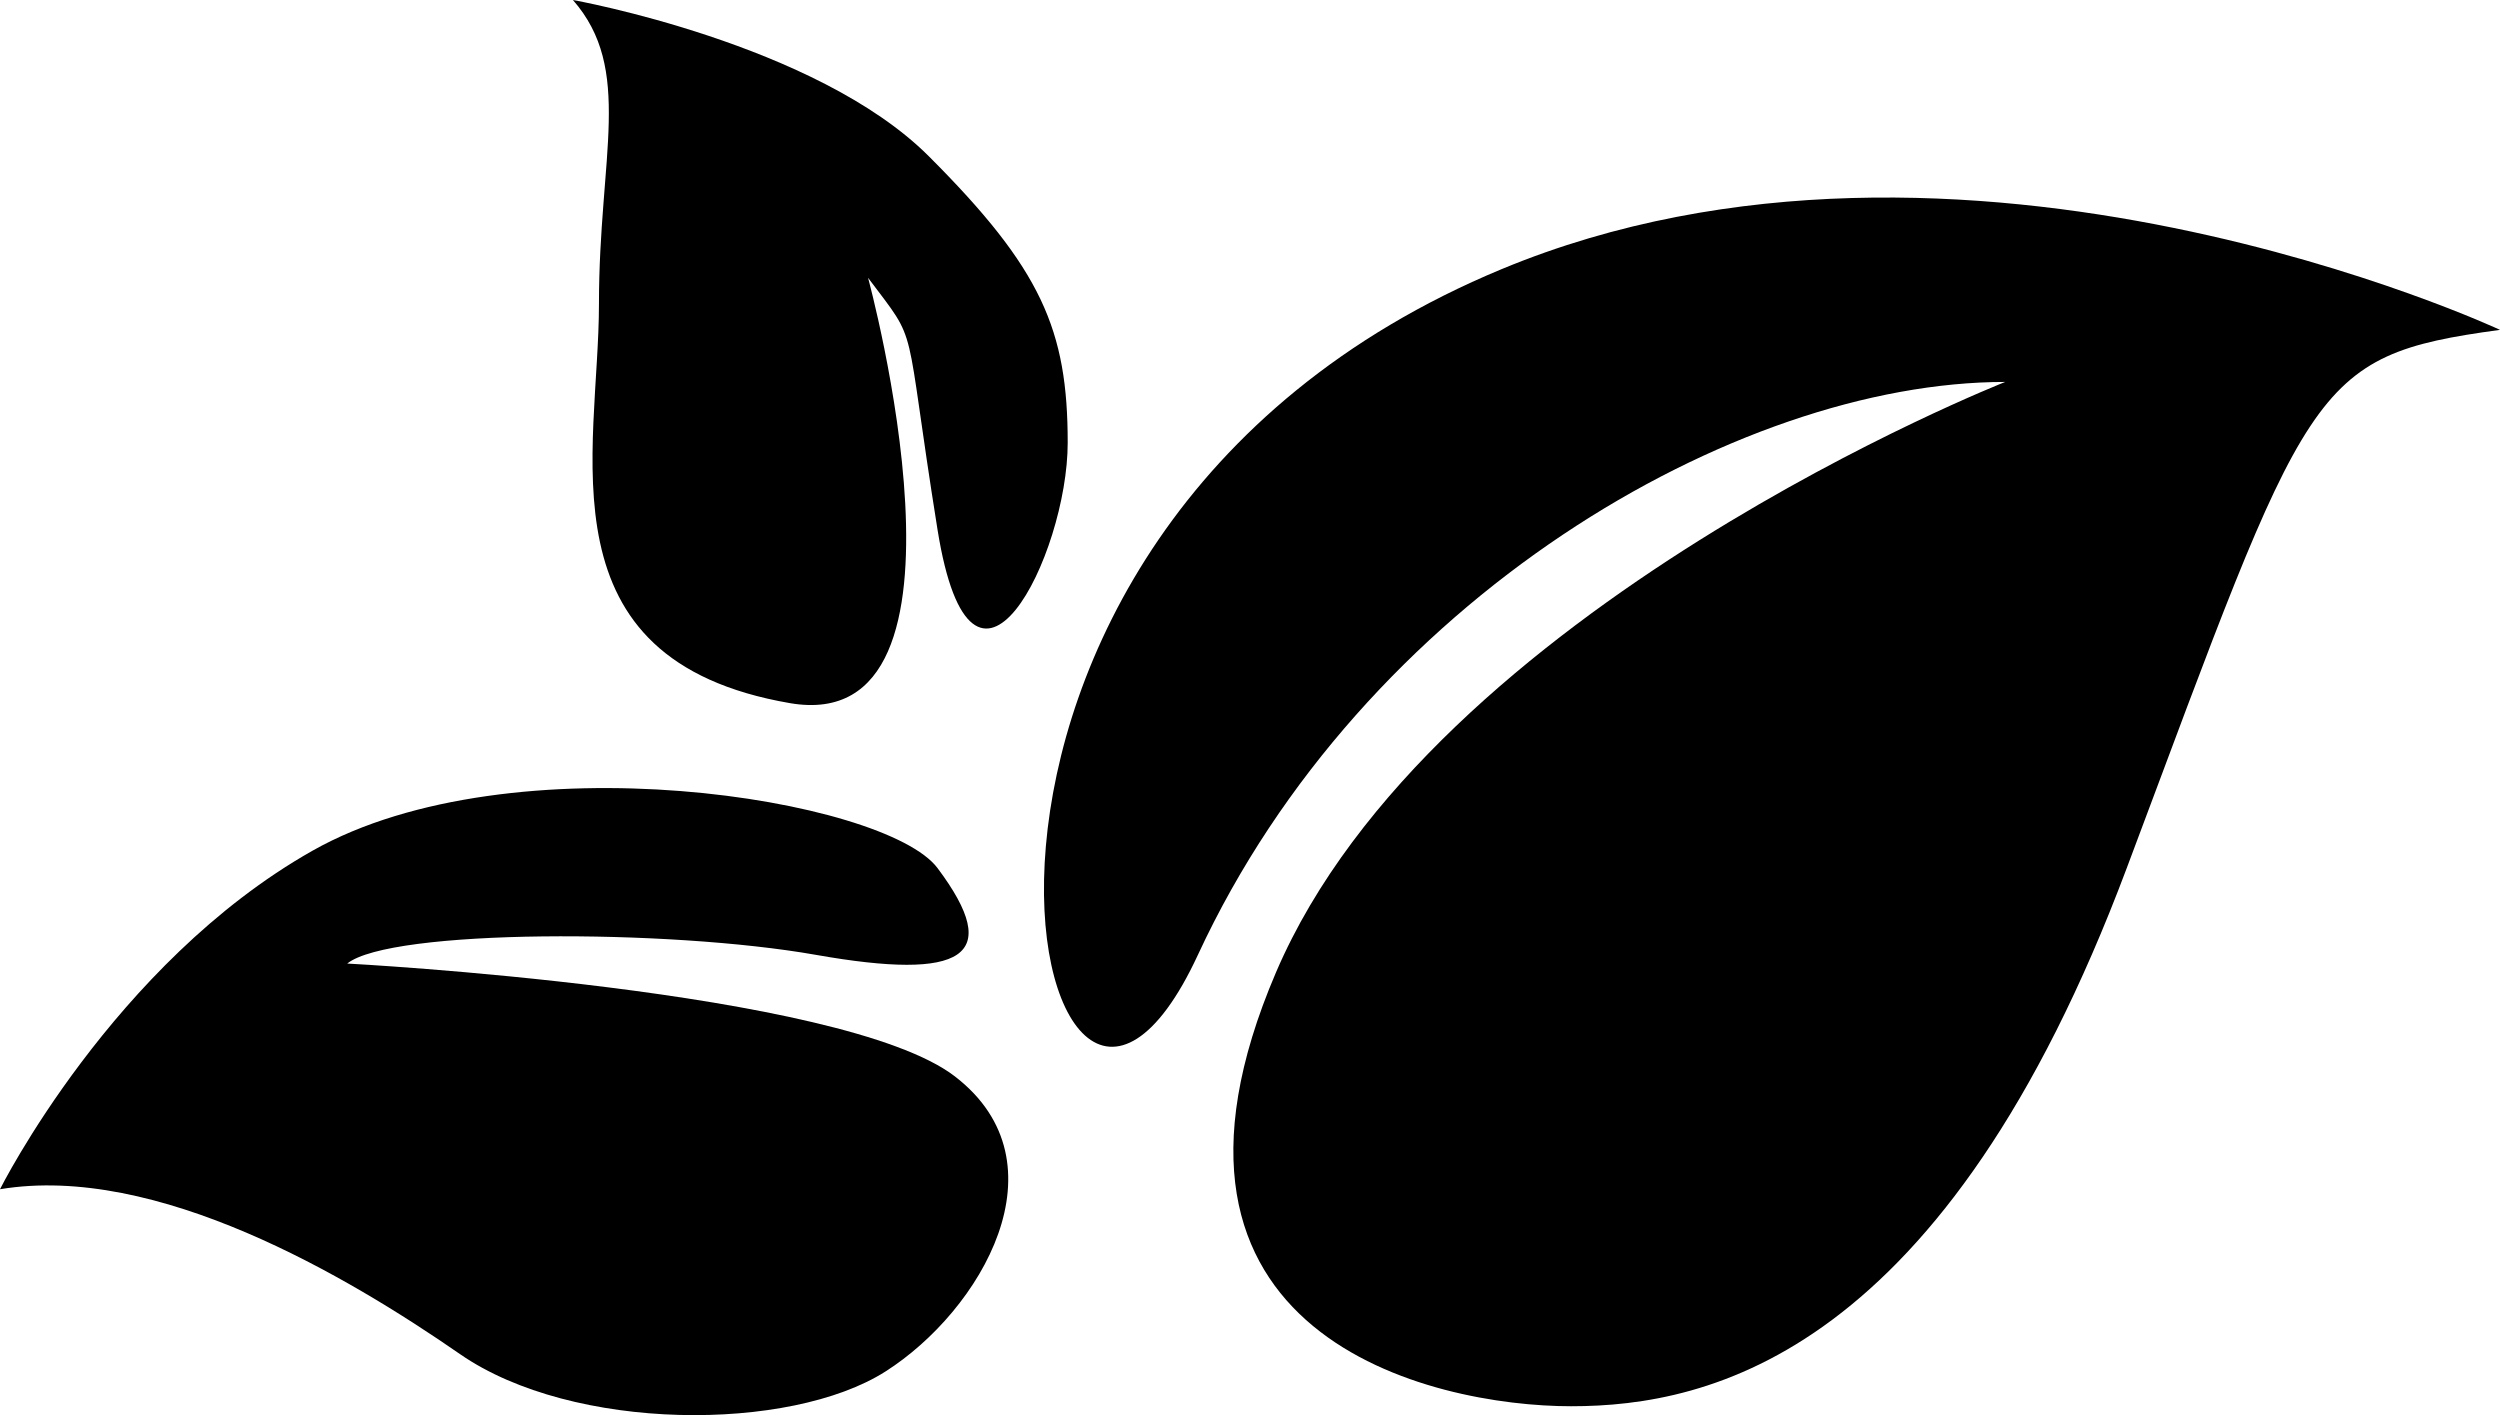
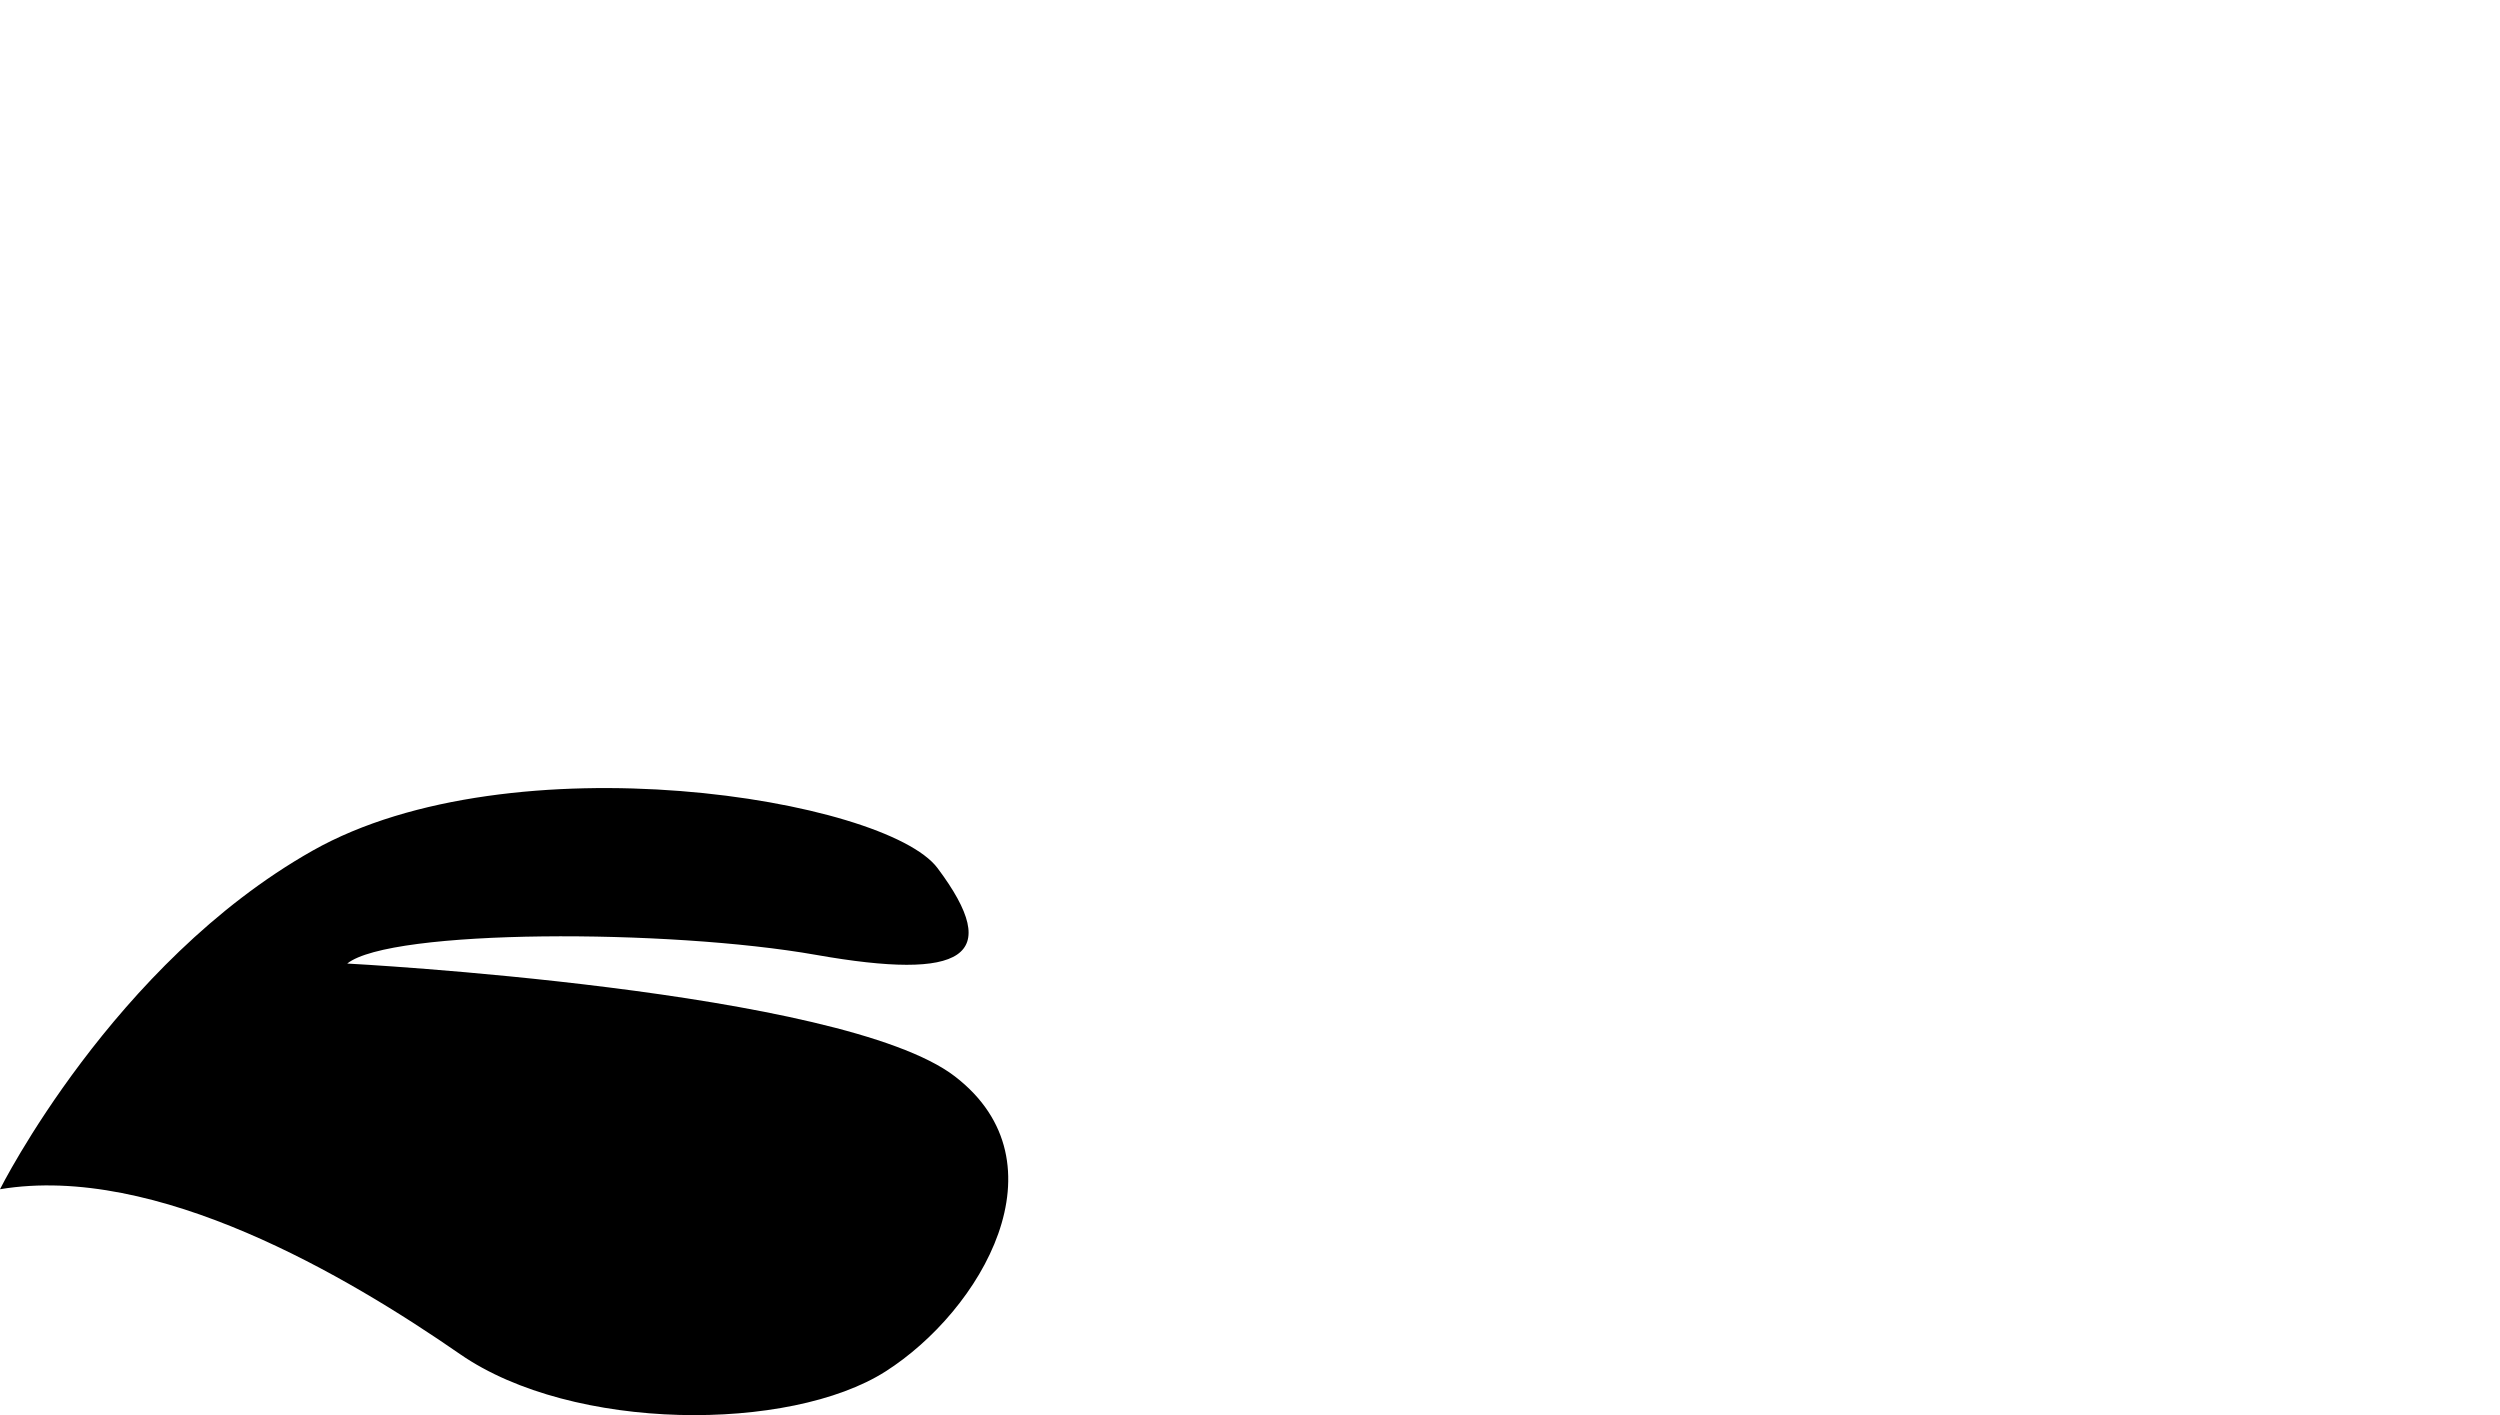
<svg xmlns="http://www.w3.org/2000/svg" preserveAspectRatio="xMidYMid meet" data-bbox="71.416 60.75 187.93 106.378" viewBox="71.416 60.75 187.93 106.378" role="presentation" aria-hidden="true">
  <g>
-     <path fill-rule="evenodd" clip-rule="evenodd" d="M259.346 85.546s-40.457-18.923-75.041-4.568c-48.532 20.147-35.236 78.304-22.839 51.55 12.398-26.754 40.457-43.067 60.686-43.067 0 0-43.067 16.966-54.812 44.373-11.745 27.406 11.745 32.626 22.187 32.626 10.439 0 28.059-3.915 41.762-40.457 13.701-36.542 13.701-38.499 28.057-40.457z" />
    <path fill-rule="evenodd" clip-rule="evenodd" d="M97.518 133.182s37.195 1.957 45.678 8.482 1.957 17.618-5.221 22.186c-7.178 4.568-23.49 4.568-31.974-1.305s-22.839-14.355-34.585-12.398c0 0 8.483-16.965 23.492-25.448 15.008-8.483 43.066-3.915 46.982 1.305 5.014 6.687 1.957 8.483-9.136 6.525-11.092-1.958-31.973-1.958-35.236.653z" />
-     <path fill-rule="evenodd" clip-rule="evenodd" d="M114.484 60.75s18.271 3.263 26.753 11.746c8.483 8.483 10.44 13.051 10.44 21.534s-7.178 22.839-9.787 6.525c-2.611-16.313-1.306-13.703-5.221-18.924 0 0 9.413 34.609-5.873 31.975-18.924-3.263-14.355-18.924-14.355-30.017s2.611-17.618-1.957-22.839z" />
  </g>
</svg>